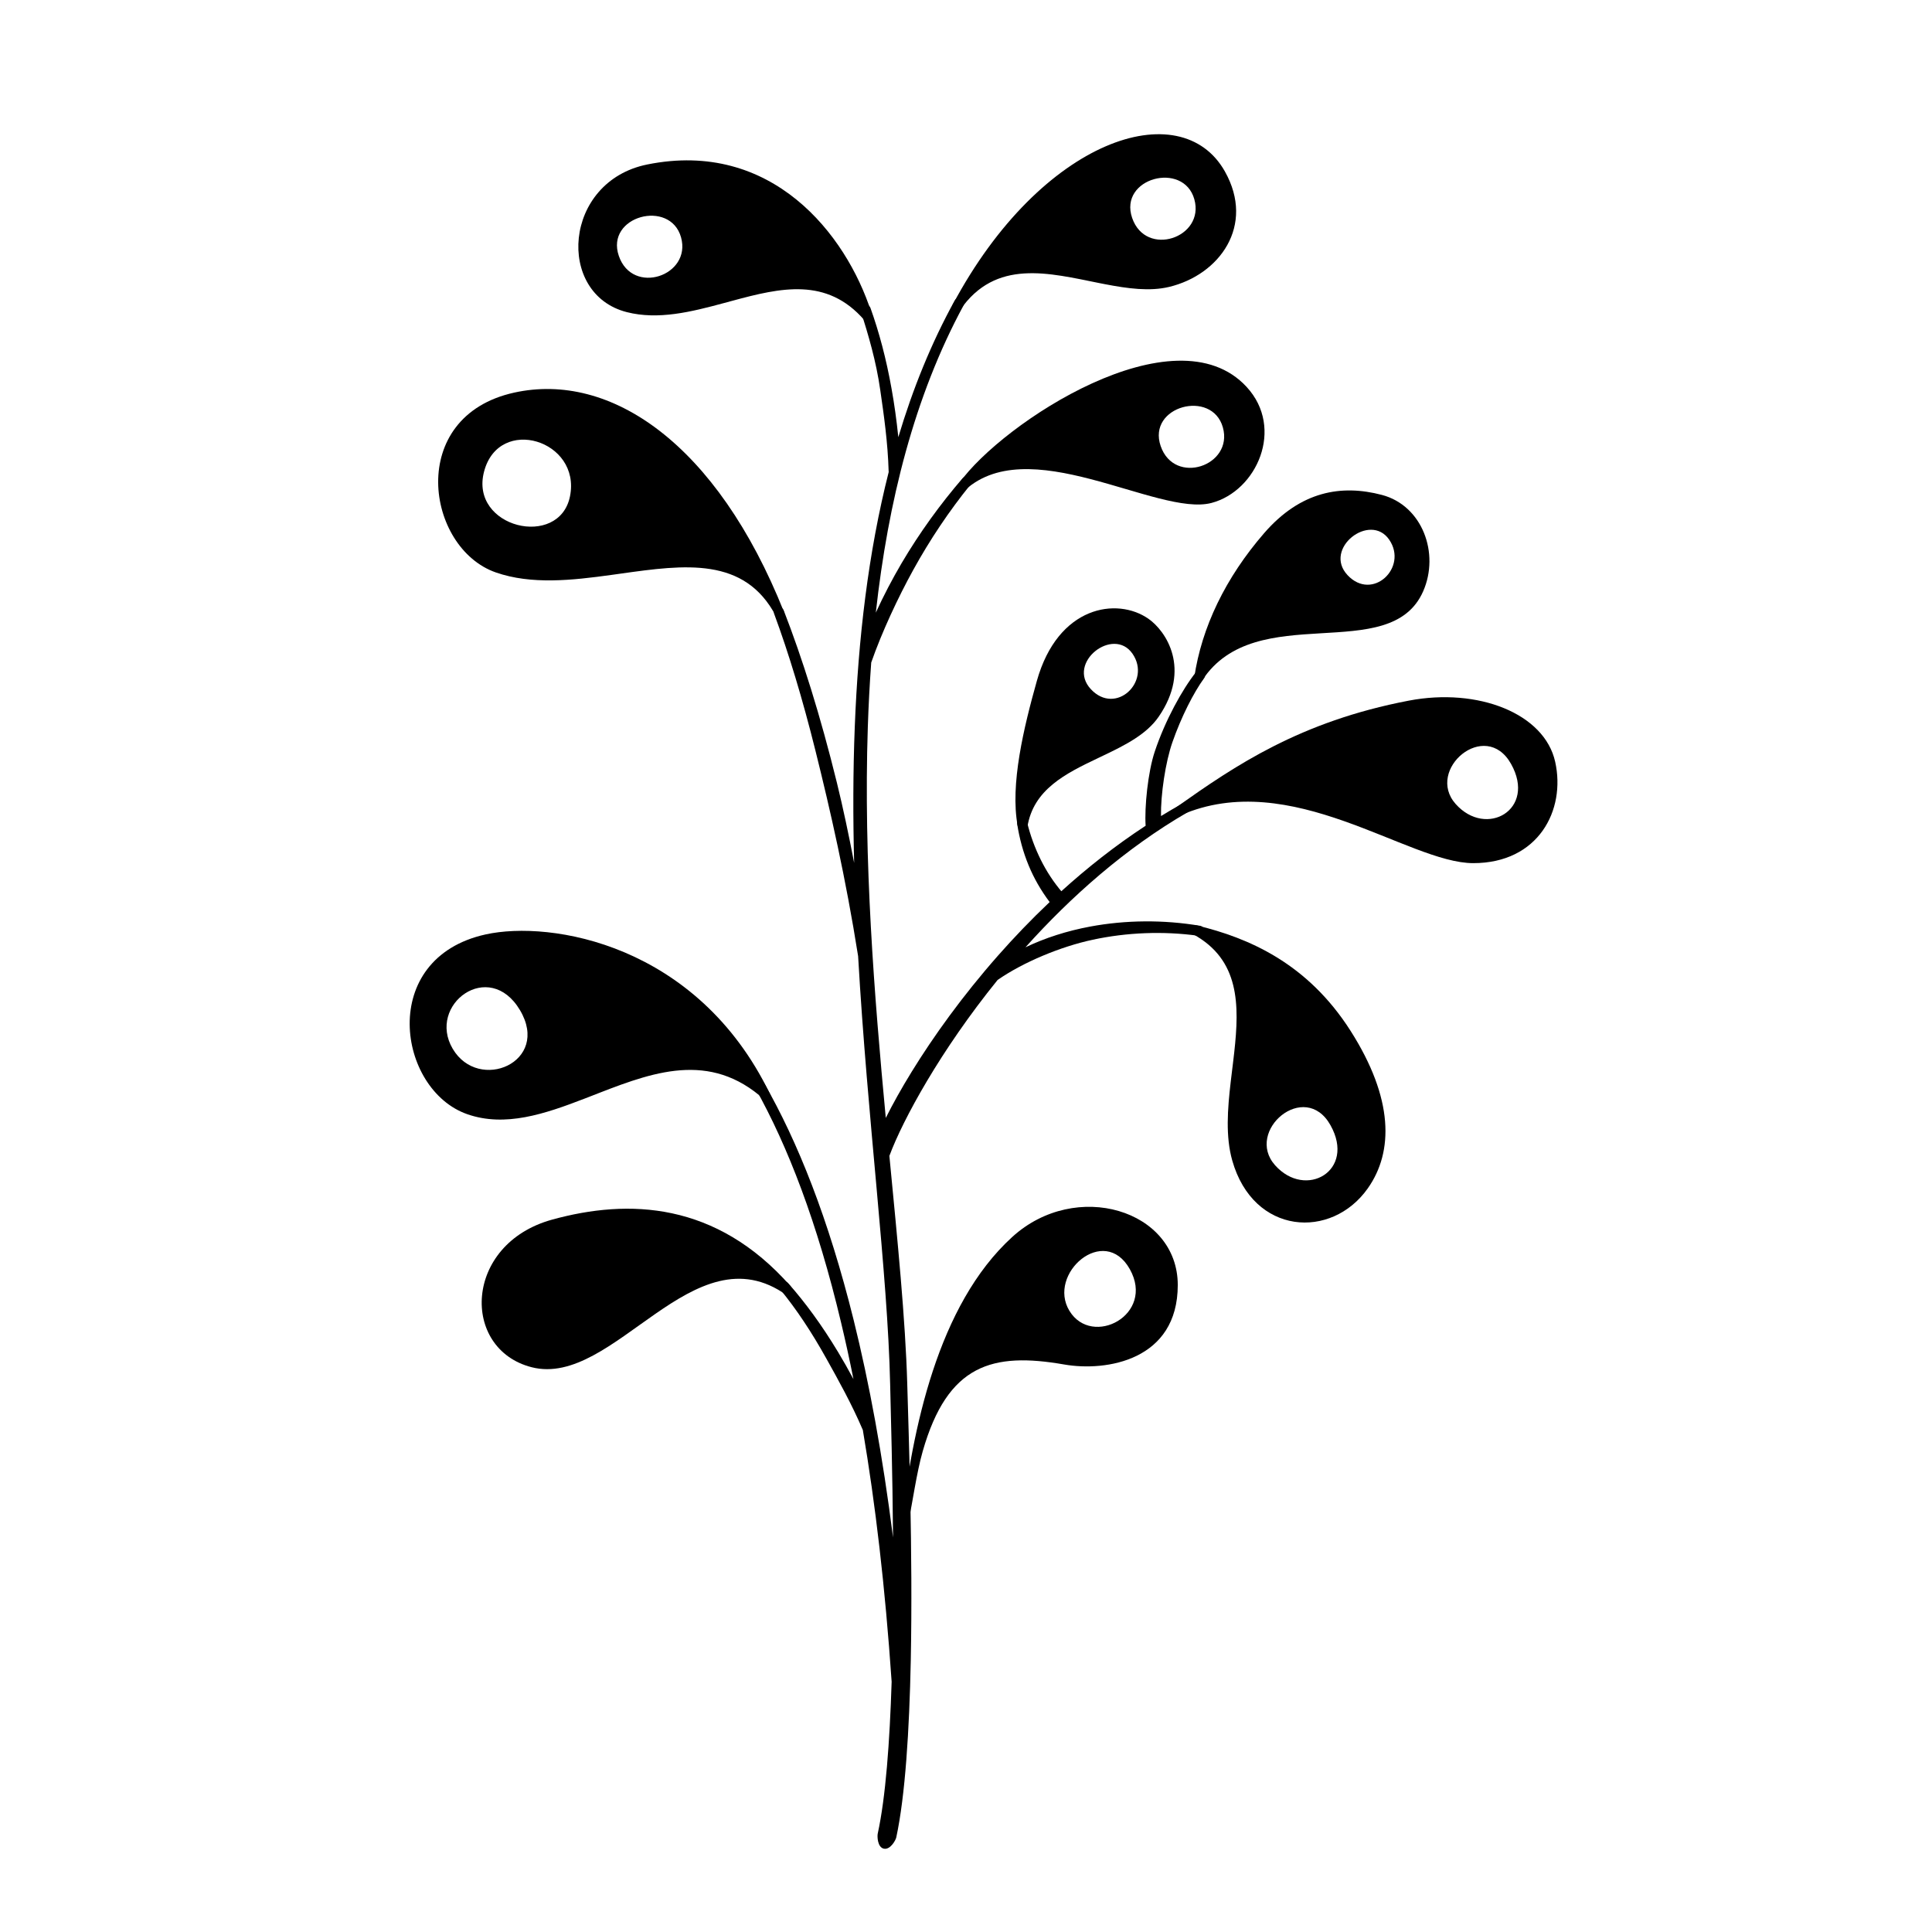
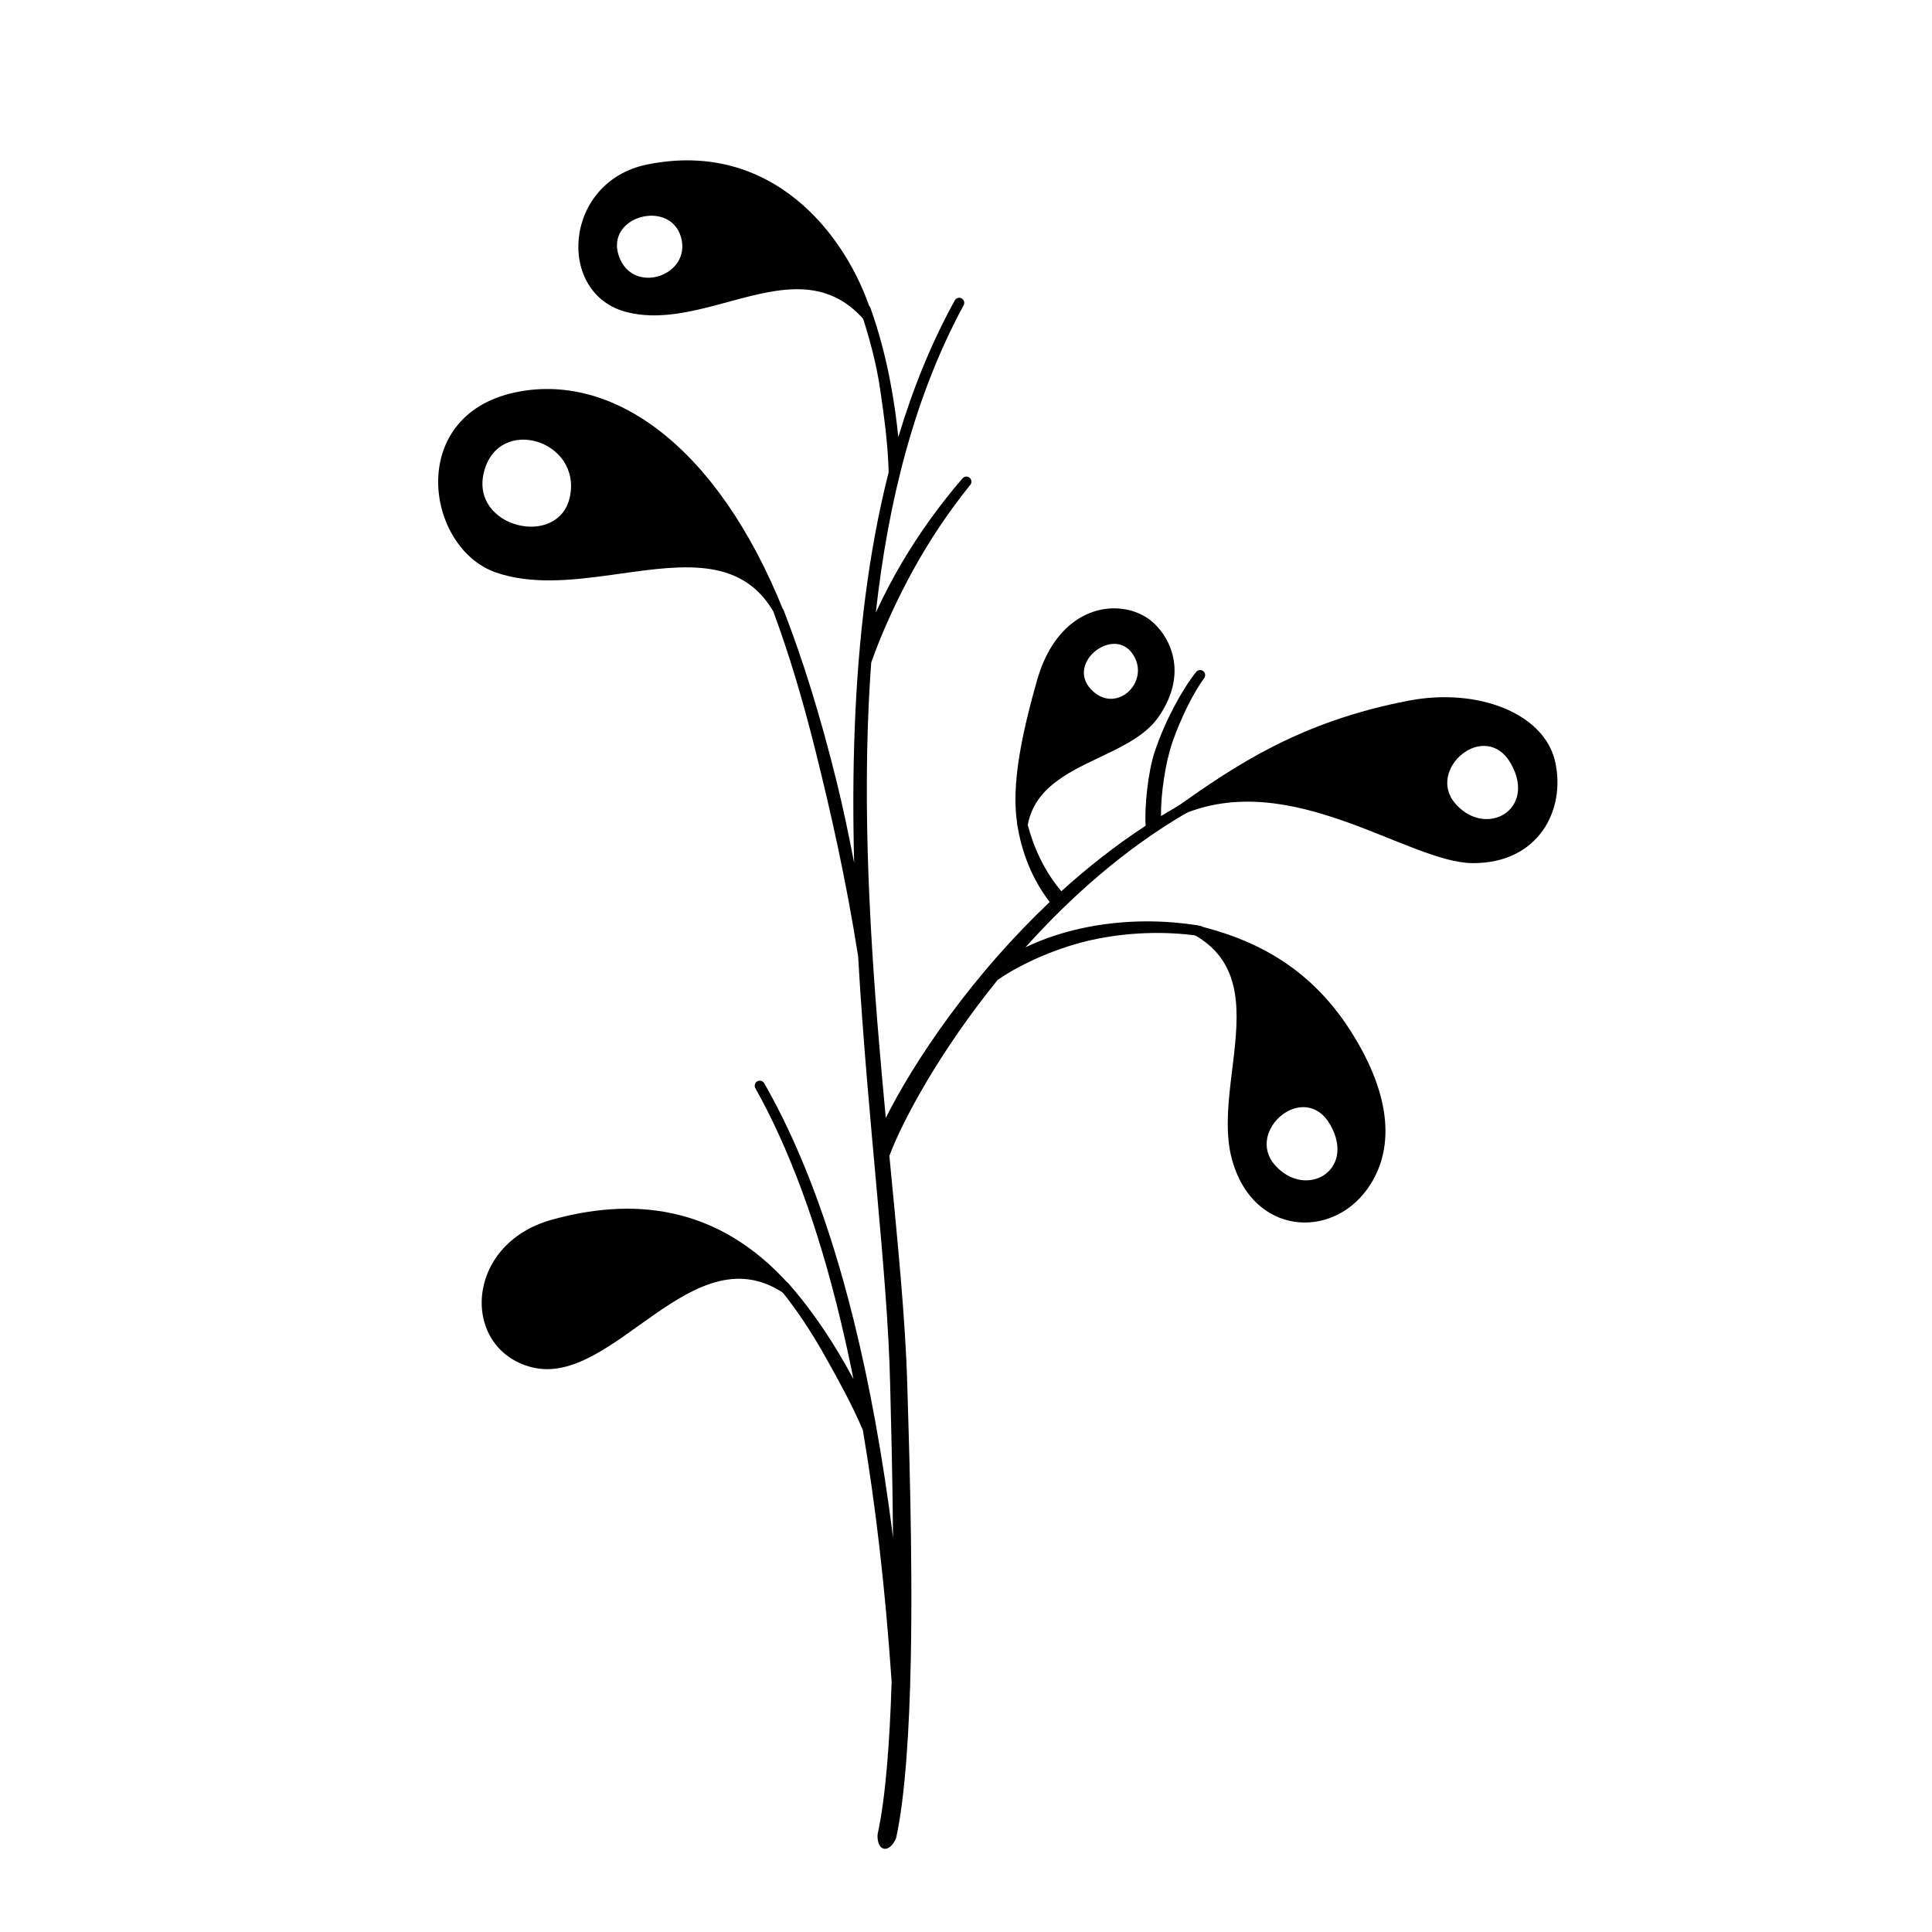
<svg xmlns="http://www.w3.org/2000/svg" fill="#000000" width="800px" height="800px" version="1.1" viewBox="144 144 512 512">
  <g>
    <path d="m315.52 187.59c32.996-6.668 52.711 18.473 59.371 39.121 0.488 1.512-1.566 2.434-1.828 2.133-9.938-11.461-22.195-8.59-34.914-5.152l-2.344 0.633c-8.602 2.324-17.363 4.523-25.719 2.387-18.816-4.805-16.859-34.613 5.434-39.121zm-7.523 24.234c3.629 10.586 19.348 5.266 16.484-4.938-2.867-10.207-20.113-5.644-16.484 4.938z" />
    <path d="m290.33 467.21c-23.508 6.473-24.254 34.312-5.434 39.121 21.848 5.586 42.883-36.84 67.605-19.062 0.836 0.602 1.902-1.402 0.988-2.441-19.695-22.34-42.895-23.203-63.16-17.617z" />
    <path d="m280.25 248.05c25.449-5.617 53.668 13.375 71.52 58.133 0.336 0.844-1.352 2.613-2.133 1.117-8.301-15.844-24.191-13.66-41.078-11.293l-2.539 0.355c-10.465 1.445-21.184 2.621-30.609-0.656-18.551-6.445-23.84-41.324 4.84-47.656zm-7.957 20.883c-3.977 14.961 19.953 20.633 22.766 6.578 2.965-14.844-18.789-21.535-22.766-6.578z" />
-     <path d="m272.7 391.63c17.23-3.801 56.039 2.531 75.297 42.164 0.758 1.559 1.52 4.508 0 2.992-14.492-14.43-29.832-9.117-45.035-3.215l-2.441 0.953-1.625 0.629c-10.562 4.078-21.02 7.613-31.031 4.133-18.555-6.445-23.844-41.324 4.836-47.656zm-8.727 30.309c6.883 11.672 26.008 3.559 17.832-10.23-8.176-13.789-24.715-1.445-17.832 10.23z" />
-     <path d="m468.62 189.46c8.062 14.348-1.449 27.379-14.797 30.574-5.152 1.234-10.961 0.441-16.941-0.711l-1.441-0.281c-13.457-2.691-27.594-6.543-36.992 7.109-0.207 0.297-2.848 0.219-1.93-1.496 23.469-43.969 60.438-55.945 72.102-35.195zm-24.59 12.289c3.629 10.586 19.348 5.262 16.48-4.941-2.867-10.203-20.109-5.644-16.48 4.941z" />
-     <path d="m474.38 246.55c10.09 10.957 2.684 27.562-9.305 30.73-14.332 3.789-49.184-19.758-66.102-2.652-0.422 0.426-2.684 0.098-0.672-2.727 11.234-15.75 57.094-45.969 76.078-25.352zm-22.793 15.652c3.629 10.586 19.348 5.262 16.484-4.941-2.867-10.203-20.113-5.644-16.484 4.941z" />
    <path d="m556.14 345.89c2.848 12.816-4.438 26.852-21.715 26.852-17.273 0-48.293-25.527-77.574-12.672-3.102 1.363-3.106-0.73-0.945-2.262 15.375-10.875 32.586-22.609 61.426-28.129 18.375-3.516 35.961 3.391 38.809 16.211zm-26.375 11.176c8.09 9.094 21.469 1.496 14.684-10.613-6.785-12.109-22.773 1.516-14.684 10.613z" />
-     <path d="m510.22 275.16c10.727 2.828 15.344 15.48 10.941 25.523-8.746 19.957-44.324 1.914-58.543 23.586-0.914 1.395-2.207-0.176-2.129-0.691 1.941-13.328 8.301-26.5 18.523-38.289 9.668-11.152 20.477-12.961 31.207-10.129zm-9.098 21.266c6.59 7.027 16.09-2.035 11.031-9.406-5.062-7.371-17.625 2.375-11.031 9.406z" />
    <path d="m448.32 307.96c4.715 3.269 11.422 13.34 2.758 25.957-3.191 4.652-8.773 7.492-14.559 10.254l-1.512 0.723c-8.578 4.082-17.184 8.316-18.742 18.293-0.16 1.004-2.348 0.863-2.574-0.344-2.051-10.914 1.633-26.102 5.086-38.402 5.594-19.914 21.238-22.246 29.543-16.48zm-15.215 18.699c6.59 7.031 16.094-2.031 11.031-9.402s-17.621 2.375-11.031 9.402z" />
    <path d="m461.18 389.25c13.641 3.277 29.301 9.965 40.754 27.965 11.398 17.918 11.398 31.973 4.57 41.68-9.629 13.691-30.332 12.438-35.941-7.34-1.805-6.363-1.254-13.602-0.406-20.887l0.188-1.562c0.062-0.523 0.125-1.043 0.188-1.562l0.191-1.559c0.062-0.52 0.125-1.039 0.184-1.559l0.18-1.551c1.395-12.633 1.449-24.527-10.867-31.277-1.07-0.586-0.16-2.617 0.961-2.348zm20.723 63.547c8.09 9.098 21.473 1.496 14.684-10.613-6.785-12.109-22.773 1.516-14.684 10.613z" />
-     <path d="m456.12 484.55c0 19.961-18.926 22.996-30.086 21.055-19.023-3.312-30.898-0.078-37.496 22.965-1.641 5.723-2.691 13.586-3.773 18.613-1.844 8.59-2.332 8.801-2.363 6.949v-0.473c0.012-0.734 0.066-1.648 0.133-2.492l0.027-0.383c0.082-1.004 0.168-1.844 0.195-2.047 3.012-25.945 9.703-58.879 29.492-76.922 16.84-15.355 43.871-7.227 43.871 12.734zm-28.703 6.848c5.996 9.82 22.781 1.055 15.996-11.055-6.785-12.109-21.992 1.238-15.996 11.055z" />
    <path d="m282.81 491.44c3.629 10.586 19.344 5.262 16.48-4.941-2.867-10.203-20.113-5.644-16.48 4.941z" />
    <path d="m397.03 223.61c0.352-0.648 1.156-0.887 1.812-0.531s0.883 1.168 0.531 1.816c-13.078 24.129-20.031 52.137-23.273 81.461 2.059-4.492 4.344-8.863 6.82-13.086 4.789-8.121 10.281-15.684 16.148-22.492 0.48-0.57 1.309-0.645 1.891-0.172 0.555 0.477 0.652 1.324 0.176 1.891-5.543 6.856-10.656 14.445-15.113 22.535-3.973 7.191-8.309 16.426-11.141 24.551-0.414 5.672-0.711 11.379-0.902 17.105-1.16 35.309 1.719 71.227 4.762 103.57 1.84-3.668 4.133-7.797 6.867-12.234 5.758-9.355 13.453-20.09 22.844-30.742 4.234-4.805 8.812-9.59 13.715-14.227-2.332-3.106-4.18-6.344-5.566-9.707-1.461-3.527-2.441-7.172-3.019-10.883-0.152-0.727 0.324-1.434 1.055-1.578 0.707-0.145 1.414 0.328 1.562 1.055 0.832 3.422 2.043 6.734 3.629 9.934 1.512 3.035 3.398 5.953 5.769 8.707l-0.332-0.395c6.871-6.227 14.336-12.125 22.34-17.355-0.328-4.894 0.602-14.25 2.426-19.676 2.746-8.234 7.254-16.406 10.934-21.055 0.453-0.59 1.285-0.707 1.887-0.262 0.582 0.449 0.707 1.289 0.254 1.879-2.82 3.894-6.047 10.246-8.391 16.941-1.871 5.34-3.133 13.969-3.039 19.602 1.91-1.172 3.848-2.301 5.812-3.383 0.641-0.383 1.457-0.156 1.824 0.492 0.367 0.645 0.137 1.461-0.504 1.844-16.664 9.641-31.129 22.547-43.047 35.832 5.234-2.508 11.039-4.352 17.113-5.488 9.422-1.762 19.5-1.848 29.148-0.215 0.73 0.113 1.234 0.797 1.105 1.527-0.098 0.734-0.805 1.234-1.535 1.125-9.32-1.293-18.992-0.891-28.012 1.047-8.465 1.816-18.391 5.922-25.207 10.664-7.578 9.355-13.852 18.605-18.703 26.762-4.754 8.008-8.141 14.93-9.973 19.855 2.188 22.73 4.25 43.383 4.734 60.391 0.355 12.887 1.512 44.418 0.934 73.379-0.375 18.438-1.473 35.844-3.844 46.848-0.176 0.801-1.621 3.352-3.309 2.973-1.691-0.379-1.758-3.277-1.602-3.996 2.102-9.602 3.176-24.285 3.684-40.238-1.719-25.164-4.328-47.281-7.633-66.707-3.008-7.035-6.5-13.25-9.641-18.887-3.957-7.121-8.012-13.188-12.191-18.289-0.48-0.562-0.43-1.41 0.148-1.891 0.555-0.48 1.414-0.414 1.891 0.148 4.484 5.062 8.918 11.094 13.227 18.25 1.375 2.277 2.734 4.672 4.082 7.184-1.035-5.164-2.117-10.121-3.254-14.875-6.32-26.641-14.156-46.906-22.746-62.223-0.352-0.645-0.125-1.461 0.504-1.828 0.656-0.363 1.461-0.137 1.84 0.504 8.844 15.418 17.027 35.836 23.703 62.746 4.121 16.617 7.66 35.711 10.441 57.629-0.137-17.344-0.578-32.594-0.766-40.609-0.656-29.539-6.004-70.09-8.488-113.44-3.262-20.672-7.379-38.68-11.289-54.375-3.449-13.855-7.102-25.898-10.957-36.332-0.25-0.691 0.102-1.465 0.781-1.73 0.68-0.262 1.461 0.086 1.738 0.781 4.938 12.703 9.699 27.805 14.105 45.703 1.637 6.672 3.133 13.75 4.57 21.238-0.312-12-0.309-24.098 0.168-36.121 0.906-23.156 3.551-46.047 8.996-67.492l-0.02-0.105c-0.227-7.789-1.262-14.938-2.219-21.547-1.109-7.816-3.184-14.676-5.148-20.941-0.25-0.703 0.129-1.465 0.832-1.699 0.707-0.238 1.461 0.141 1.715 0.844 2.266 6.328 4.18 13.438 5.59 21.395 0.734 4.059 1.328 8.336 1.793 12.844 3.816-12.766 8.723-24.934 14.961-36.246z" />
  </g>
</svg>